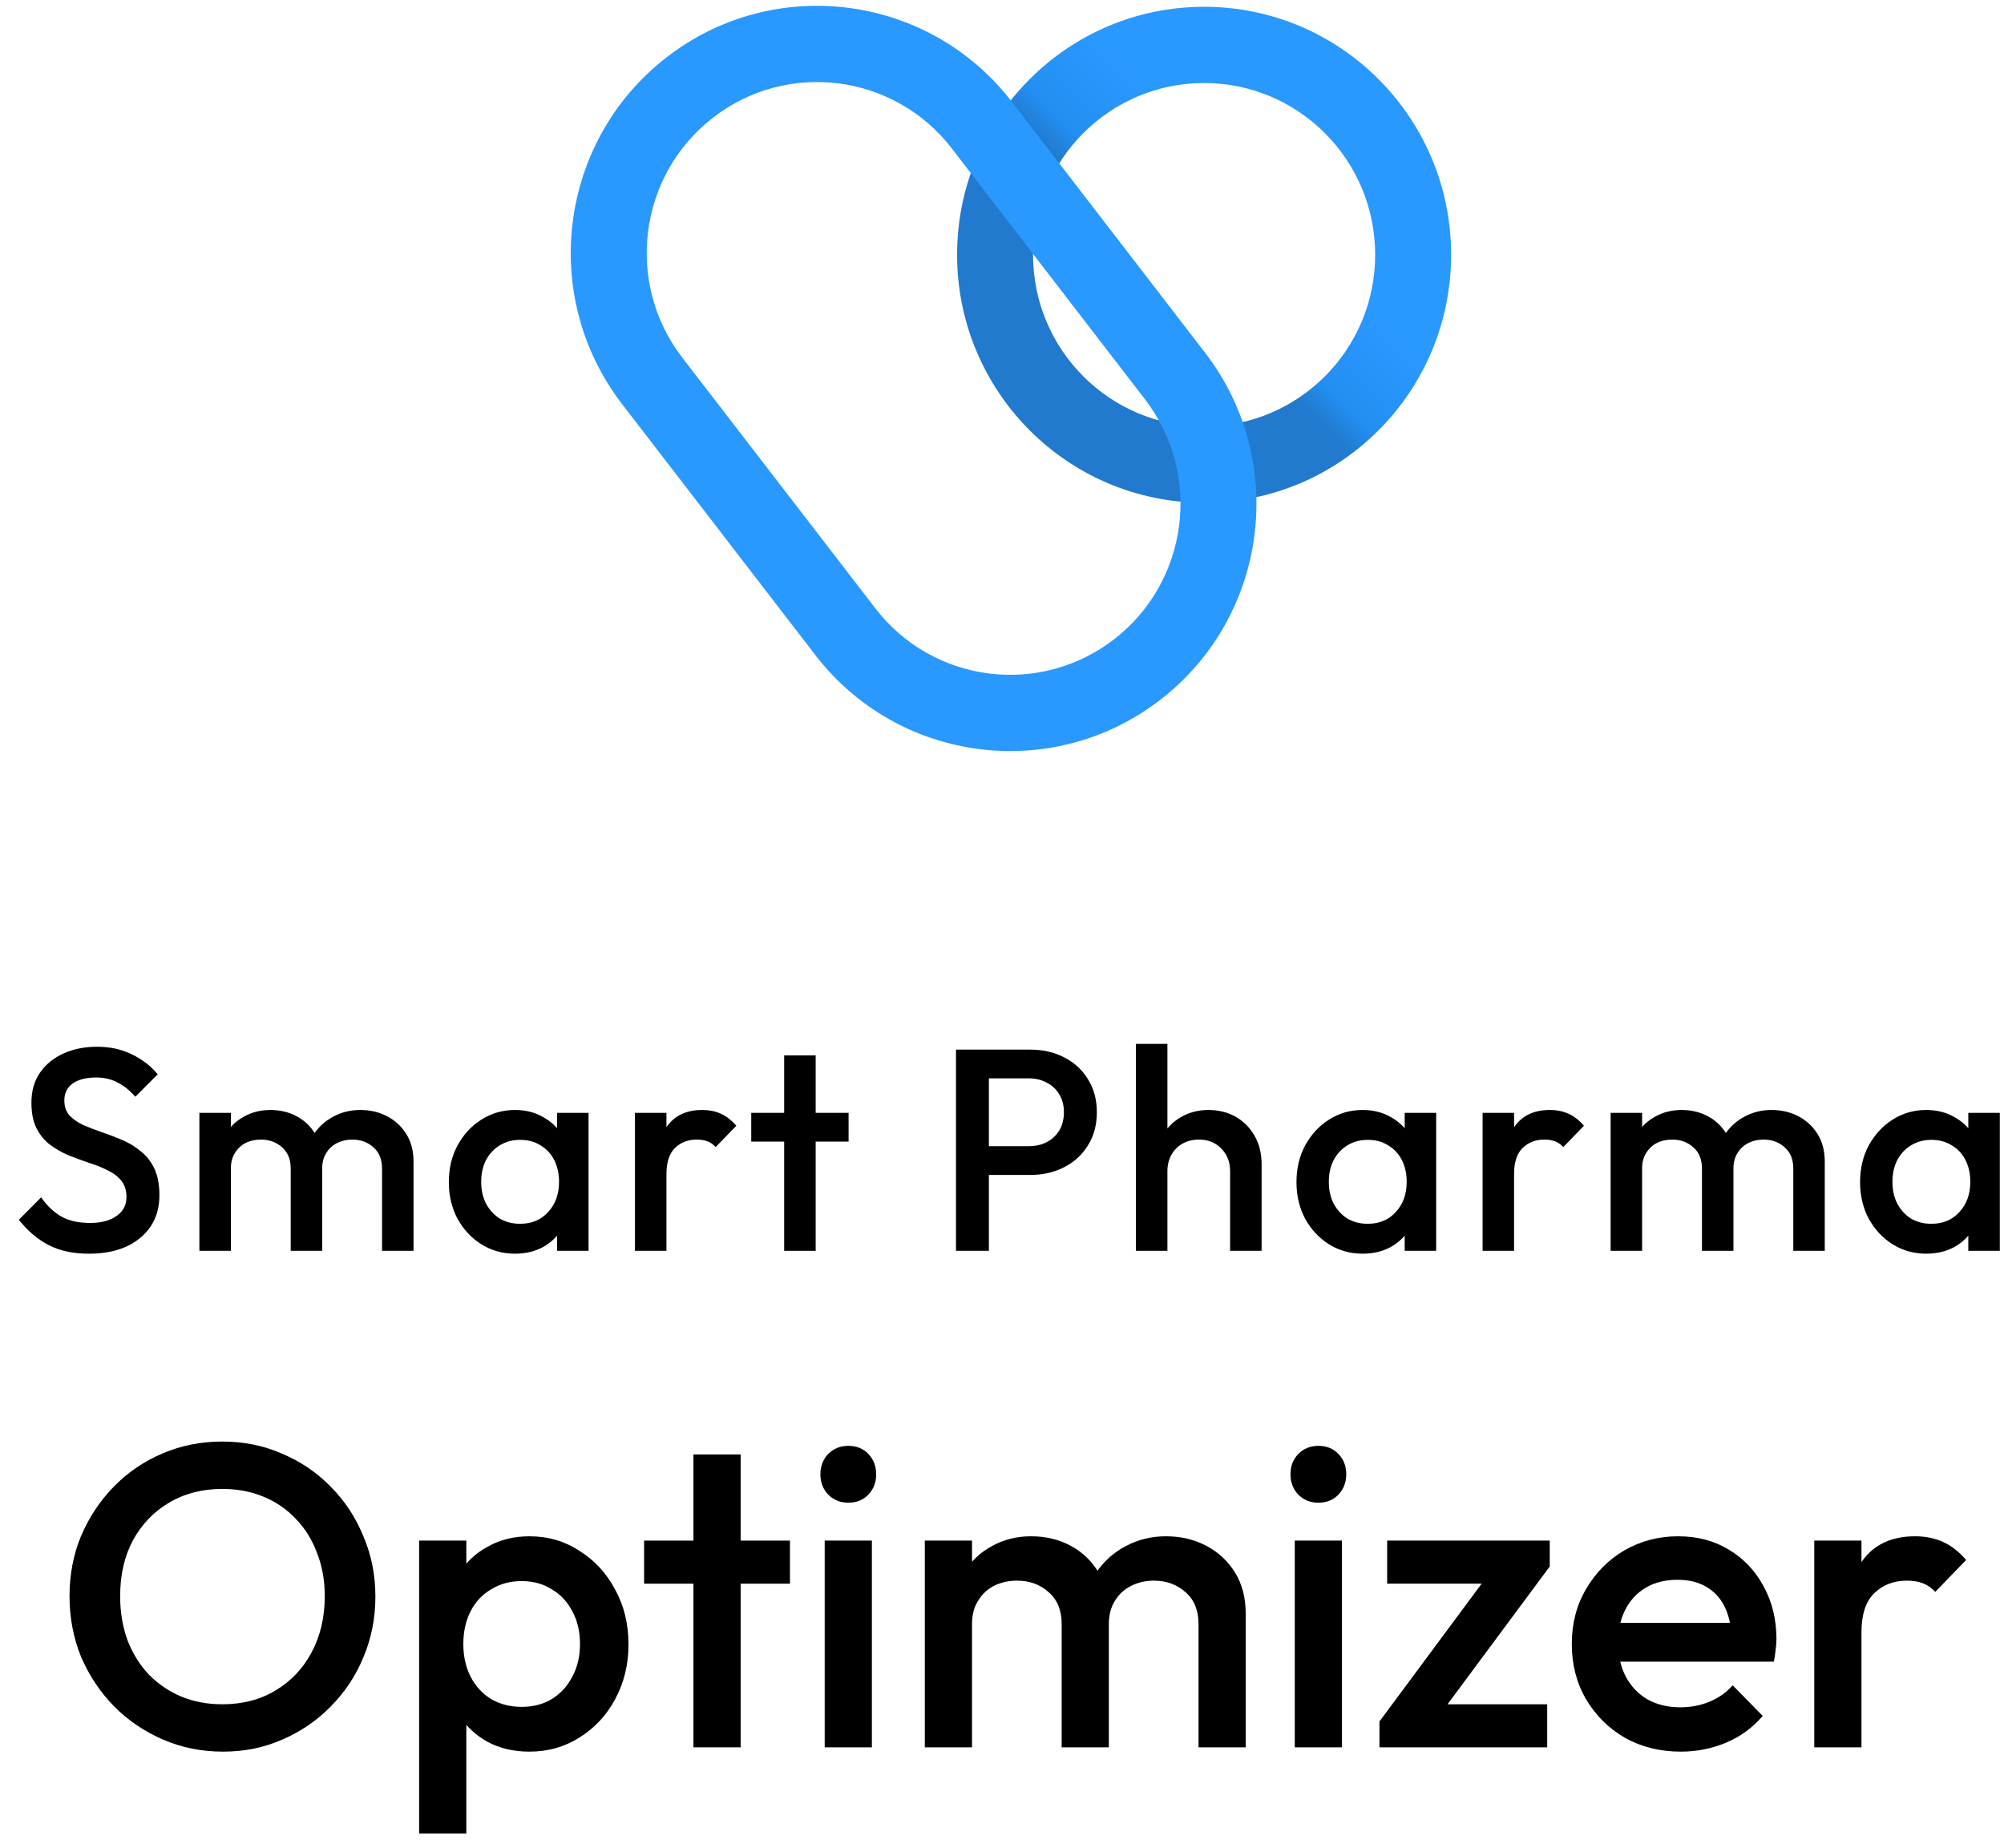
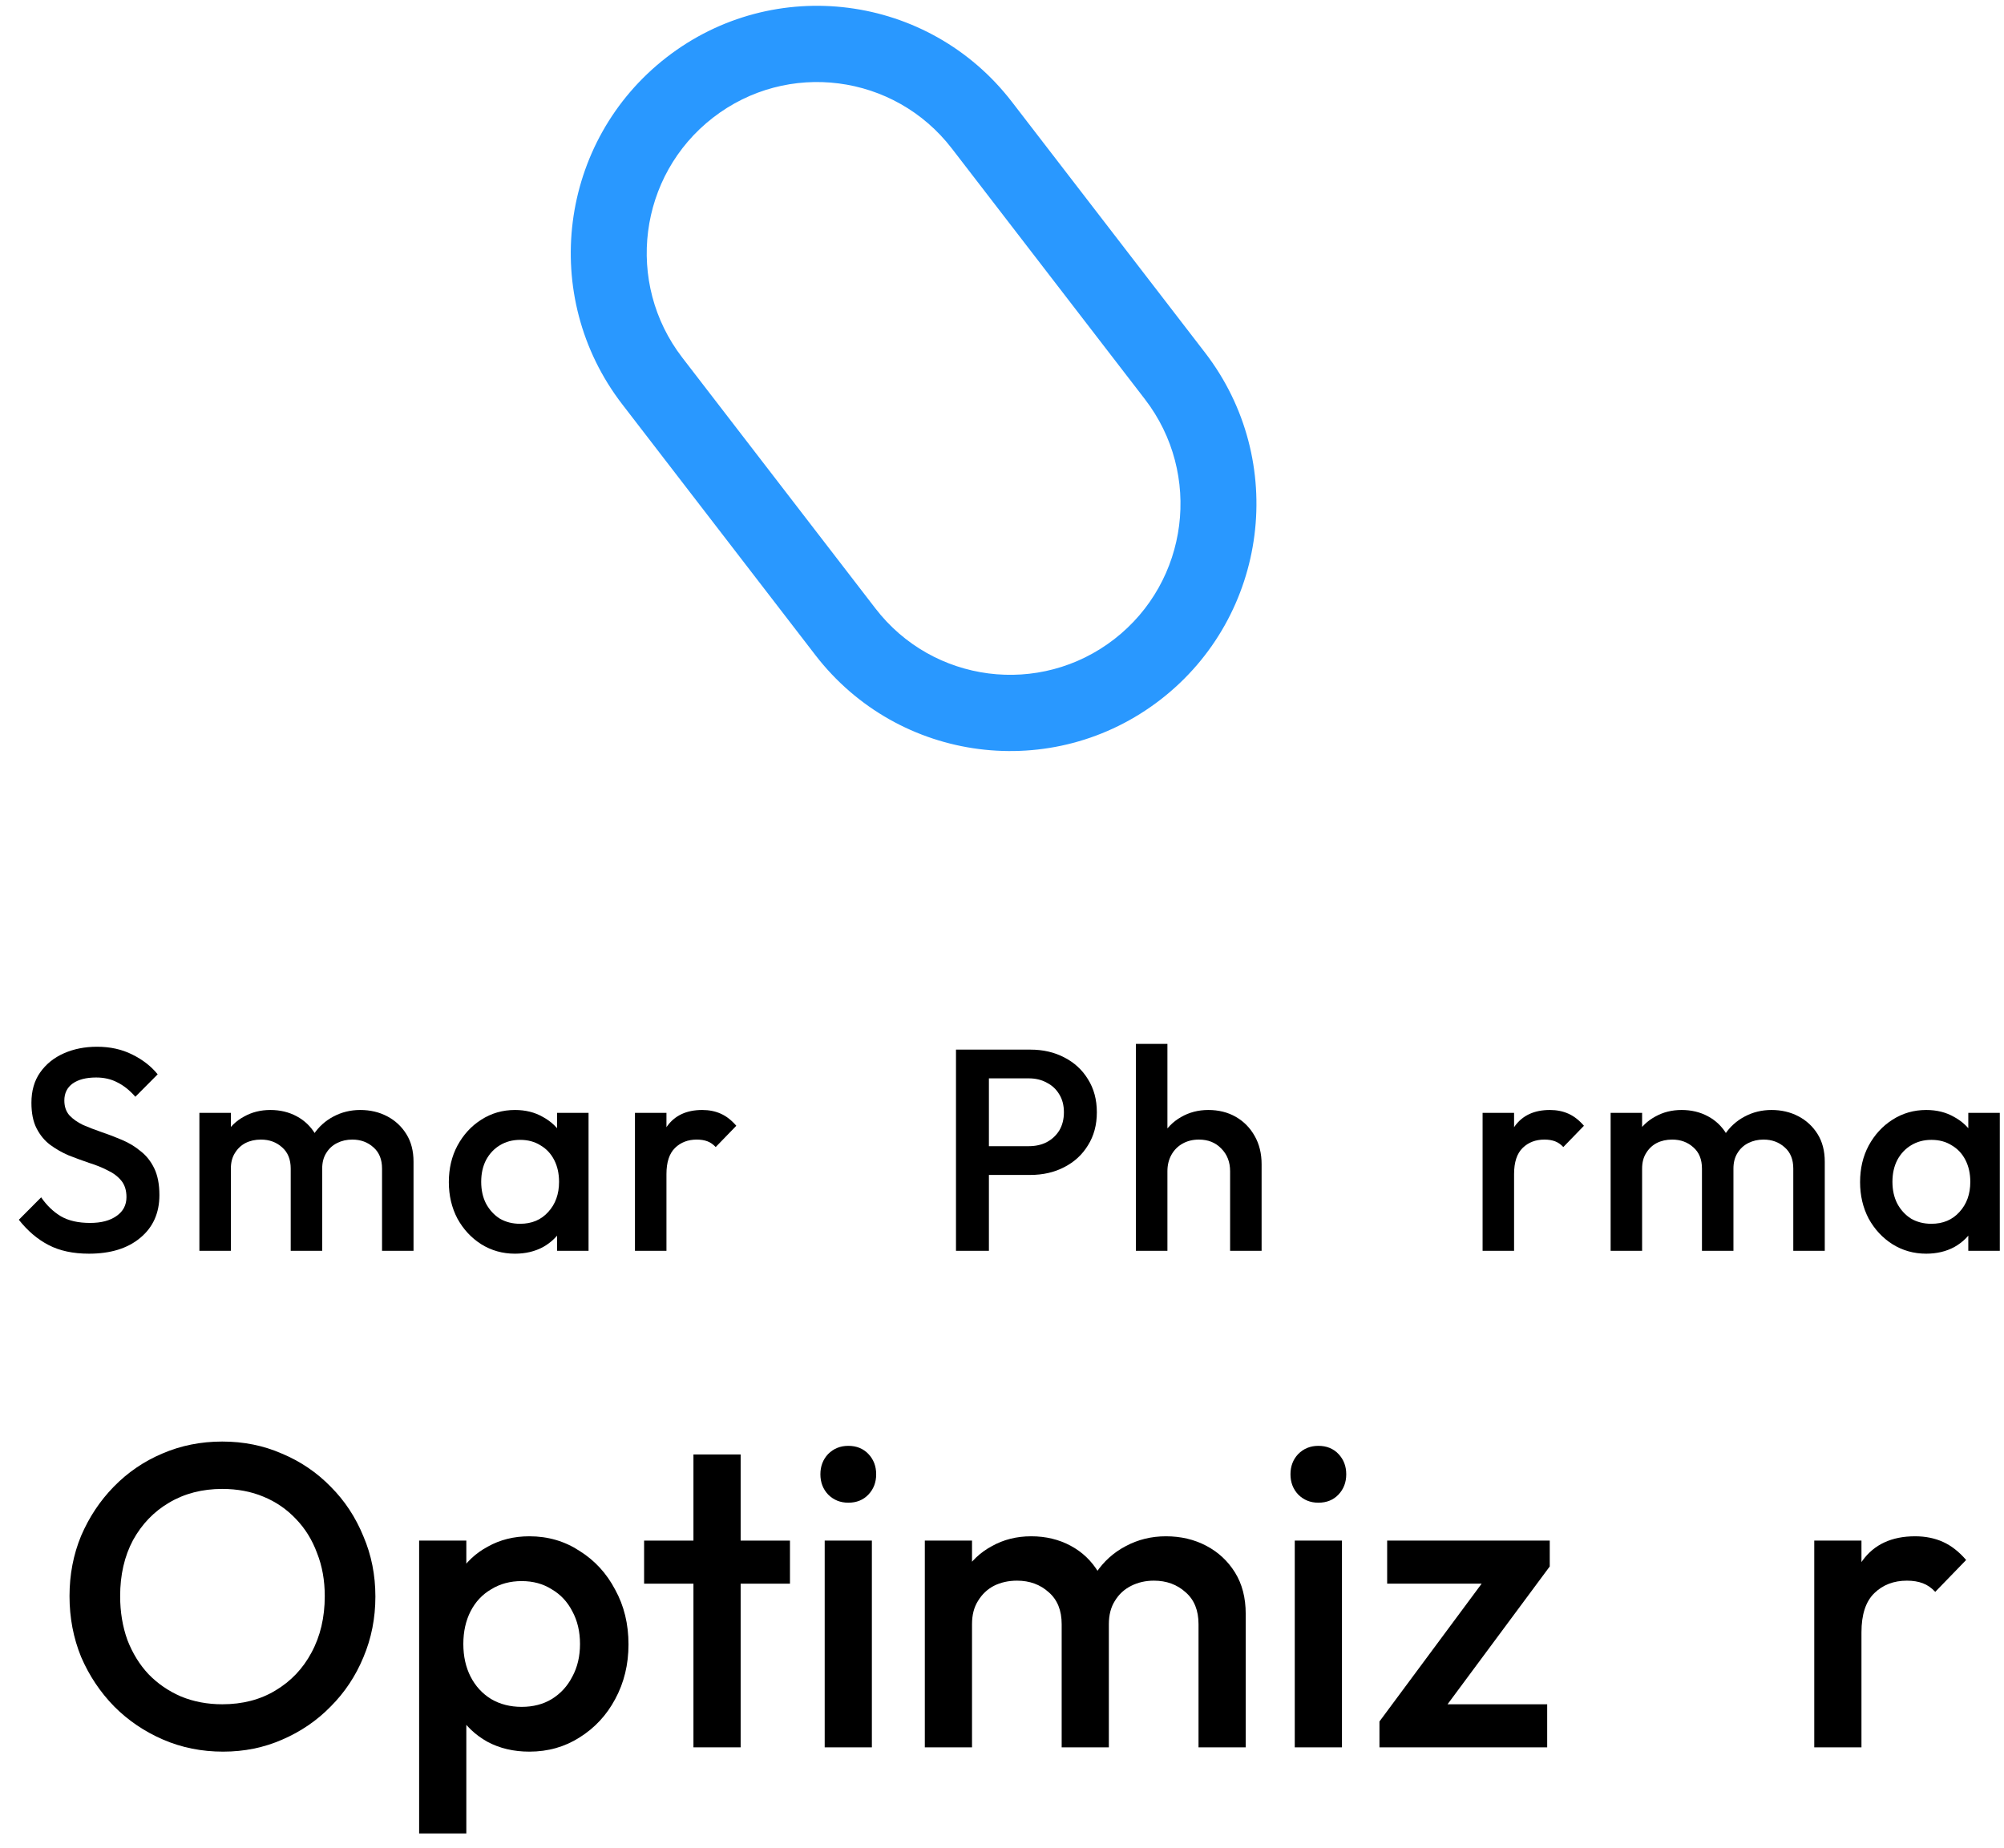
<svg xmlns="http://www.w3.org/2000/svg" width="103" height="95" viewBox="0 0 103 95" fill="none">
  <path d="M99.002 64.453C98.365 64.453 97.786 64.29 97.266 63.965C96.756 63.64 96.349 63.202 96.044 62.65C95.75 62.089 95.603 61.463 95.603 60.773C95.603 60.074 95.75 59.449 96.044 58.897C96.349 58.335 96.756 57.892 97.266 57.567C97.786 57.232 98.365 57.065 99.002 57.065C99.542 57.065 100.017 57.183 100.429 57.419C100.851 57.646 101.185 57.961 101.43 58.365C101.675 58.769 101.798 59.227 101.798 59.739V61.778C101.798 62.29 101.675 62.748 101.43 63.152C101.195 63.556 100.866 63.876 100.444 64.113C100.022 64.339 99.542 64.453 99.002 64.453ZM99.267 62.916C99.865 62.916 100.346 62.714 100.709 62.31C101.082 61.906 101.268 61.389 101.268 60.759C101.268 60.335 101.185 59.961 101.018 59.636C100.851 59.31 100.616 59.059 100.312 58.882C100.017 58.695 99.669 58.601 99.267 58.601C98.875 58.601 98.526 58.695 98.222 58.882C97.928 59.059 97.692 59.31 97.516 59.636C97.349 59.961 97.266 60.335 97.266 60.759C97.266 61.182 97.349 61.556 97.516 61.882C97.692 62.207 97.928 62.463 98.222 62.65C98.526 62.827 98.875 62.916 99.267 62.916ZM101.165 64.305V62.399L101.445 60.67L101.165 58.956V57.212H102.784V64.305H101.165Z" fill="black" />
  <path d="M82.782 64.305V57.212H84.4V64.305H82.782ZM87.476 64.305V60.079C87.476 59.606 87.329 59.242 87.034 58.986C86.74 58.719 86.377 58.587 85.945 58.587C85.651 58.587 85.386 58.646 85.151 58.764C84.925 58.882 84.744 59.054 84.606 59.281C84.469 59.498 84.4 59.764 84.4 60.079L83.768 59.724C83.768 59.182 83.885 58.715 84.121 58.321C84.356 57.926 84.675 57.621 85.077 57.404C85.479 57.178 85.931 57.065 86.431 57.065C86.931 57.065 87.383 57.173 87.785 57.39C88.187 57.606 88.506 57.912 88.741 58.306C88.977 58.7 89.094 59.173 89.094 59.724V64.305H87.476ZM92.17 64.305V60.079C92.17 59.606 92.023 59.242 91.728 58.986C91.434 58.719 91.071 58.587 90.639 58.587C90.355 58.587 90.095 58.646 89.859 58.764C89.624 58.882 89.438 59.054 89.3 59.281C89.163 59.498 89.094 59.764 89.094 60.079L88.182 59.724C88.231 59.182 88.388 58.715 88.653 58.321C88.918 57.926 89.256 57.621 89.668 57.404C90.09 57.178 90.551 57.065 91.051 57.065C91.561 57.065 92.023 57.173 92.435 57.39C92.847 57.606 93.175 57.912 93.421 58.306C93.666 58.7 93.788 59.173 93.788 59.724V64.305H92.17Z" fill="black" />
  <path d="M76.201 64.305V57.212H77.819V64.305H76.201ZM77.819 60.36L77.26 60.079C77.26 59.182 77.457 58.459 77.849 57.907C78.251 57.345 78.854 57.065 79.659 57.065C80.012 57.065 80.331 57.129 80.615 57.257C80.9 57.385 81.165 57.592 81.41 57.877L80.35 58.971C80.223 58.833 80.081 58.734 79.924 58.675C79.767 58.616 79.585 58.587 79.379 58.587C78.928 58.587 78.555 58.729 78.261 59.015C77.967 59.301 77.819 59.749 77.819 60.36Z" fill="black" />
-   <path d="M70.034 64.453C69.397 64.453 68.818 64.29 68.298 63.965C67.788 63.64 67.381 63.202 67.077 62.65C66.782 62.089 66.635 61.463 66.635 60.773C66.635 60.074 66.782 59.449 67.077 58.897C67.381 58.335 67.788 57.892 68.298 57.567C68.818 57.232 69.397 57.065 70.034 57.065C70.574 57.065 71.05 57.183 71.462 57.419C71.883 57.646 72.217 57.961 72.462 58.365C72.707 58.769 72.83 59.227 72.83 59.739V61.778C72.83 62.29 72.707 62.748 72.462 63.152C72.227 63.556 71.898 63.876 71.476 64.113C71.055 64.339 70.574 64.453 70.034 64.453ZM70.299 62.916C70.897 62.916 71.378 62.714 71.741 62.31C72.114 61.906 72.3 61.389 72.3 60.759C72.3 60.335 72.217 59.961 72.05 59.636C71.883 59.31 71.648 59.059 71.344 58.882C71.05 58.695 70.701 58.601 70.299 58.601C69.907 58.601 69.558 58.695 69.254 58.882C68.96 59.059 68.725 59.31 68.548 59.636C68.381 59.961 68.298 60.335 68.298 60.759C68.298 61.182 68.381 61.556 68.548 61.882C68.725 62.207 68.96 62.463 69.254 62.65C69.558 62.827 69.907 62.916 70.299 62.916ZM72.197 64.305V62.399L72.477 60.67L72.197 58.956V57.212H73.816V64.305H72.197Z" fill="black" />
  <path d="M63.224 64.305V60.212C63.224 59.739 63.072 59.35 62.768 59.045C62.474 58.739 62.091 58.587 61.62 58.587C61.307 58.587 61.027 58.656 60.782 58.793C60.537 58.931 60.345 59.123 60.208 59.37C60.071 59.616 60.002 59.897 60.002 60.212L59.369 59.857C59.369 59.316 59.487 58.838 59.722 58.424C59.958 58 60.282 57.67 60.694 57.434C61.115 57.188 61.586 57.065 62.106 57.065C62.636 57.065 63.107 57.183 63.519 57.419C63.931 57.656 64.254 57.986 64.49 58.409C64.725 58.823 64.843 59.306 64.843 59.857V64.305H63.224ZM58.383 64.305V53.666H60.002V64.305H58.383Z" fill="black" />
  <path d="M50.297 60.404V58.926H52.872C53.226 58.926 53.535 58.857 53.8 58.719C54.074 58.572 54.29 58.37 54.447 58.114C54.604 57.848 54.682 57.537 54.682 57.183C54.682 56.828 54.604 56.523 54.447 56.267C54.29 56.001 54.074 55.799 53.8 55.661C53.535 55.513 53.226 55.439 52.872 55.439H50.297V53.962H52.961C53.608 53.962 54.187 54.095 54.697 54.361C55.217 54.627 55.624 55.001 55.918 55.484C56.222 55.966 56.375 56.533 56.375 57.183C56.375 57.833 56.222 58.399 55.918 58.882C55.624 59.365 55.217 59.739 54.697 60.005C54.187 60.271 53.608 60.404 52.961 60.404H50.297ZM49.135 64.305V53.962H50.827V64.305H49.135Z" fill="black" />
-   <path d="M40.304 64.305V54.257H41.923V64.305H40.304ZM38.612 58.69V57.212H43.615V58.69H38.612Z" fill="black" />
  <path d="M32.635 64.305V57.212H34.254V64.305H32.635ZM34.254 60.36L33.694 60.079C33.694 59.182 33.891 58.459 34.283 57.907C34.685 57.345 35.288 57.065 36.093 57.065C36.446 57.065 36.765 57.129 37.049 57.257C37.334 57.385 37.599 57.592 37.844 57.877L36.784 58.971C36.657 58.833 36.515 58.734 36.358 58.675C36.201 58.616 36.019 58.587 35.813 58.587C35.362 58.587 34.989 58.729 34.695 59.015C34.401 59.301 34.254 59.749 34.254 60.36Z" fill="black" />
  <path d="M26.468 64.453C25.831 64.453 25.252 64.29 24.732 63.965C24.222 63.64 23.815 63.202 23.511 62.65C23.216 62.089 23.069 61.463 23.069 60.773C23.069 60.074 23.216 59.449 23.511 58.897C23.815 58.335 24.222 57.892 24.732 57.567C25.252 57.232 25.831 57.065 26.468 57.065C27.008 57.065 27.483 57.183 27.895 57.419C28.317 57.646 28.651 57.961 28.896 58.365C29.141 58.769 29.264 59.227 29.264 59.739V61.778C29.264 62.29 29.141 62.748 28.896 63.152C28.661 63.556 28.332 63.876 27.91 64.113C27.488 64.339 27.008 64.453 26.468 64.453ZM26.733 62.916C27.331 62.916 27.812 62.714 28.175 62.31C28.548 61.906 28.734 61.389 28.734 60.759C28.734 60.335 28.651 59.961 28.484 59.636C28.317 59.31 28.082 59.059 27.778 58.882C27.483 58.695 27.135 58.601 26.733 58.601C26.341 58.601 25.992 58.695 25.688 58.882C25.394 59.059 25.159 59.31 24.982 59.636C24.815 59.961 24.732 60.335 24.732 60.759C24.732 61.182 24.815 61.556 24.982 61.882C25.159 62.207 25.394 62.463 25.688 62.65C25.992 62.827 26.341 62.916 26.733 62.916ZM28.631 64.305V62.399L28.911 60.67L28.631 58.956V57.212H30.25V64.305H28.631Z" fill="black" />
  <path d="M10.248 64.305V57.212H11.866V64.305H10.248ZM14.942 64.305V60.079C14.942 59.606 14.794 59.242 14.5 58.986C14.206 58.719 13.843 58.587 13.411 58.587C13.117 58.587 12.852 58.646 12.617 58.764C12.391 58.882 12.21 59.054 12.072 59.281C11.935 59.498 11.866 59.764 11.866 60.079L11.234 59.724C11.234 59.182 11.351 58.715 11.587 58.321C11.822 57.926 12.141 57.621 12.543 57.404C12.945 57.178 13.397 57.065 13.897 57.065C14.397 57.065 14.848 57.173 15.251 57.39C15.653 57.606 15.972 57.912 16.207 58.306C16.443 58.7 16.56 59.173 16.56 59.724V64.305H14.942ZM19.636 64.305V60.079C19.636 59.606 19.488 59.242 19.194 58.986C18.9 58.719 18.537 58.587 18.105 58.587C17.821 58.587 17.561 58.646 17.326 58.764C17.09 58.882 16.904 59.054 16.766 59.281C16.629 59.498 16.56 59.764 16.56 60.079L15.648 59.724C15.697 59.182 15.854 58.715 16.119 58.321C16.384 57.926 16.722 57.621 17.134 57.404C17.556 57.178 18.017 57.065 18.517 57.065C19.027 57.065 19.488 57.173 19.901 57.39C20.313 57.606 20.641 57.912 20.886 58.306C21.132 58.7 21.254 59.173 21.254 59.724V64.305H19.636Z" fill="black" />
  <path d="M4.573 64.453C3.759 64.453 3.067 64.305 2.498 64.009C1.929 63.714 1.419 63.28 0.968 62.709L2.115 61.556C2.4 61.97 2.738 62.295 3.131 62.532C3.523 62.758 4.023 62.872 4.632 62.872C5.201 62.872 5.652 62.753 5.985 62.517C6.329 62.281 6.5 61.956 6.5 61.542C6.5 61.197 6.412 60.916 6.236 60.7C6.059 60.483 5.824 60.306 5.529 60.168C5.245 60.02 4.926 59.892 4.573 59.783C4.229 59.665 3.881 59.537 3.528 59.399C3.185 59.252 2.866 59.069 2.572 58.852C2.287 58.636 2.057 58.355 1.88 58.01C1.703 57.666 1.615 57.227 1.615 56.695C1.615 56.084 1.762 55.567 2.057 55.144C2.361 54.71 2.768 54.38 3.278 54.154C3.788 53.927 4.357 53.814 4.985 53.814C5.662 53.814 6.265 53.947 6.795 54.213C7.334 54.479 7.771 54.819 8.104 55.232L6.957 56.385C6.662 56.05 6.353 55.804 6.03 55.646C5.716 55.479 5.353 55.395 4.941 55.395C4.431 55.395 4.028 55.498 3.734 55.705C3.45 55.912 3.307 56.203 3.307 56.577C3.307 56.892 3.396 57.148 3.572 57.345C3.749 57.532 3.979 57.695 4.264 57.833C4.558 57.961 4.877 58.084 5.22 58.202C5.573 58.321 5.922 58.453 6.265 58.601C6.618 58.749 6.937 58.941 7.221 59.178C7.516 59.404 7.751 59.7 7.928 60.064C8.104 60.429 8.193 60.887 8.193 61.438C8.193 62.364 7.864 63.098 7.207 63.64C6.559 64.182 5.681 64.453 4.573 64.453Z" fill="black" />
-   <path fill-rule="evenodd" clip-rule="evenodd" d="M61.888 21.926C66.743 21.926 70.68 17.973 70.68 13.097C70.68 8.221 66.743 4.268 61.888 4.268C57.032 4.268 53.095 8.221 53.095 13.097C53.095 17.973 57.032 21.926 61.888 21.926ZM61.888 25.846C68.899 25.846 74.583 20.138 74.583 13.097C74.583 6.057 68.899 0.349 61.888 0.349C54.876 0.349 49.192 6.057 49.192 13.097C49.192 20.138 54.876 25.846 61.888 25.846Z" fill="url(#paint0_linear_3496_14929)" />
  <path fill-rule="evenodd" clip-rule="evenodd" d="M58.846 20.525L48.921 7.633C45.964 3.791 40.465 3.084 36.64 6.054C32.815 9.024 32.111 14.545 35.068 18.386L44.993 31.278C47.95 35.12 53.448 35.826 57.274 32.857C61.099 29.887 61.803 24.366 58.846 20.525ZM34.253 2.953C28.722 7.247 27.704 15.229 31.98 20.783L41.905 33.675C46.18 39.229 54.13 40.251 59.661 35.958C65.192 31.664 66.209 23.681 61.934 18.128L52.009 5.236C47.733 -0.318 39.784 -1.34 34.253 2.953Z" fill="#2998FF" />
  <path d="M93.248 89.832V79.204H95.674V89.832H93.248ZM95.674 83.92L94.836 83.499C94.836 82.156 95.13 81.071 95.718 80.244C96.32 79.403 97.225 78.982 98.43 78.982C98.959 78.982 99.437 79.078 99.863 79.27C100.289 79.462 100.686 79.772 101.054 80.2L99.466 81.839C99.275 81.632 99.062 81.484 98.827 81.396C98.592 81.307 98.32 81.263 98.011 81.263C97.335 81.263 96.776 81.477 96.335 81.905C95.894 82.333 95.674 83.005 95.674 83.92Z" fill="black" />
-   <path d="M86.387 90.053C85.328 90.053 84.373 89.817 83.52 89.345C82.682 88.858 82.013 88.193 81.513 87.352C81.028 86.511 80.786 85.566 80.786 84.518C80.786 83.47 81.028 82.532 81.513 81.706C81.999 80.864 82.653 80.2 83.476 79.713C84.314 79.226 85.24 78.982 86.254 78.982C87.239 78.982 88.106 79.211 88.856 79.669C89.621 80.126 90.216 80.754 90.642 81.551C91.083 82.348 91.304 83.256 91.304 84.274C91.304 84.451 91.289 84.636 91.26 84.828C91.245 85.005 91.216 85.204 91.171 85.426H82.484V83.433H89.915L89.011 84.23C88.981 83.581 88.856 83.034 88.636 82.591C88.415 82.149 88.099 81.809 87.688 81.573C87.291 81.337 86.798 81.219 86.21 81.219C85.593 81.219 85.056 81.352 84.6 81.617C84.145 81.883 83.792 82.259 83.542 82.746C83.292 83.219 83.167 83.787 83.167 84.451C83.167 85.116 83.3 85.699 83.564 86.201C83.829 86.703 84.204 87.094 84.689 87.374C85.174 87.64 85.733 87.773 86.365 87.773C86.909 87.773 87.408 87.677 87.864 87.485C88.334 87.293 88.731 87.013 89.055 86.643L90.598 88.216C90.084 88.821 89.459 89.278 88.724 89.588C87.989 89.898 87.21 90.053 86.387 90.053Z" fill="black" />
  <path d="M70.9 88.503L76.809 80.532H79.653L73.744 88.503H70.9ZM70.9 89.832V88.503L73.105 87.618H79.521V89.832H70.9ZM71.296 81.418V79.204H79.653V80.532L77.448 81.418H71.296Z" fill="black" />
  <path d="M66.547 89.832V79.204H68.973V89.832H66.547ZM67.76 77.255C67.349 77.255 67.003 77.115 66.724 76.835C66.459 76.554 66.327 76.207 66.327 75.794C66.327 75.38 66.459 75.034 66.724 74.753C67.003 74.473 67.349 74.332 67.76 74.332C68.186 74.332 68.532 74.473 68.796 74.753C69.061 75.034 69.193 75.38 69.193 75.794C69.193 76.207 69.061 76.554 68.796 76.835C68.532 77.115 68.186 77.255 67.76 77.255Z" fill="black" />
  <path d="M47.533 89.832V79.204H49.959V89.832H47.533ZM54.567 89.832V83.499C54.567 82.791 54.346 82.245 53.905 81.861C53.464 81.462 52.92 81.263 52.274 81.263C51.833 81.263 51.436 81.352 51.083 81.529C50.745 81.706 50.473 81.964 50.267 82.304C50.061 82.628 49.959 83.027 49.959 83.499L49.01 82.968C49.01 82.156 49.187 81.455 49.539 80.864C49.892 80.274 50.37 79.816 50.973 79.492C51.575 79.152 52.252 78.982 53.001 78.982C53.751 78.982 54.427 79.145 55.03 79.469C55.633 79.794 56.11 80.252 56.463 80.842C56.816 81.433 56.992 82.141 56.992 82.968V89.832H54.567ZM61.601 89.832V83.499C61.601 82.791 61.38 82.245 60.939 81.861C60.498 81.462 59.955 81.263 59.308 81.263C58.881 81.263 58.492 81.352 58.139 81.529C57.786 81.706 57.507 81.964 57.301 82.304C57.095 82.628 56.992 83.027 56.992 83.499L55.625 82.968C55.699 82.156 55.934 81.455 56.331 80.864C56.728 80.274 57.235 79.816 57.852 79.492C58.484 79.152 59.175 78.982 59.925 78.982C60.69 78.982 61.38 79.145 61.998 79.469C62.615 79.794 63.108 80.252 63.475 80.842C63.843 81.433 64.026 82.141 64.026 82.968V89.832H61.601Z" fill="black" />
  <path d="M42.387 89.832V79.204H44.812V89.832H42.387ZM43.6 77.255C43.188 77.255 42.843 77.115 42.563 76.835C42.299 76.554 42.166 76.207 42.166 75.794C42.166 75.38 42.299 75.034 42.563 74.753C42.843 74.473 43.188 74.332 43.6 74.332C44.026 74.332 44.371 74.473 44.636 74.753C44.901 75.034 45.033 75.38 45.033 75.794C45.033 76.207 44.901 76.554 44.636 76.835C44.371 77.115 44.026 77.255 43.6 77.255Z" fill="black" />
  <path d="M35.641 89.832V74.775H38.067V89.832H35.641ZM33.105 81.418V79.204H40.602V81.418H33.105Z" fill="black" />
  <path d="M27.209 90.053C26.401 90.053 25.68 89.884 25.048 89.544C24.416 89.19 23.916 88.71 23.549 88.105C23.196 87.5 23.02 86.813 23.02 86.046V82.99C23.02 82.222 23.203 81.536 23.571 80.931C23.939 80.326 24.438 79.853 25.07 79.514C25.703 79.159 26.415 78.982 27.209 78.982C28.165 78.982 29.025 79.233 29.789 79.735C30.568 80.222 31.178 80.886 31.619 81.728C32.075 82.555 32.303 83.492 32.303 84.54C32.303 85.573 32.075 86.511 31.619 87.352C31.178 88.179 30.568 88.835 29.789 89.323C29.025 89.81 28.165 90.053 27.209 90.053ZM26.812 87.751C27.4 87.751 27.915 87.618 28.356 87.352C28.811 87.072 29.164 86.688 29.414 86.201C29.679 85.713 29.811 85.153 29.811 84.518C29.811 83.883 29.679 83.322 29.414 82.835C29.164 82.348 28.811 81.972 28.356 81.706C27.915 81.425 27.4 81.285 26.812 81.285C26.224 81.285 25.703 81.425 25.247 81.706C24.791 81.972 24.438 82.348 24.188 82.835C23.939 83.322 23.814 83.883 23.814 84.518C23.814 85.153 23.939 85.713 24.188 86.201C24.438 86.688 24.791 87.072 25.247 87.352C25.703 87.618 26.224 87.751 26.812 87.751ZM21.542 94.26V79.204H23.968V82.06L23.549 84.651L23.968 87.219V94.26H21.542Z" fill="black" />
  <path d="M11.467 90.053C10.364 90.053 9.335 89.847 8.38 89.433C7.424 89.02 6.586 88.452 5.866 87.728C5.146 86.99 4.58 86.141 4.168 85.182C3.771 84.208 3.573 83.167 3.573 82.06C3.573 80.953 3.771 79.92 4.168 78.96C4.58 78.001 5.138 77.159 5.844 76.436C6.564 75.698 7.395 75.13 8.336 74.731C9.291 74.318 10.32 74.111 11.423 74.111C12.525 74.111 13.547 74.318 14.488 74.731C15.443 75.13 16.281 75.698 17.001 76.436C17.722 77.159 18.28 78.008 18.677 78.982C19.089 79.942 19.294 80.975 19.294 82.082C19.294 83.189 19.089 84.23 18.677 85.204C18.28 86.164 17.722 87.005 17.001 87.728C16.296 88.452 15.465 89.02 14.51 89.433C13.569 89.847 12.555 90.053 11.467 90.053ZM11.423 87.618C12.466 87.618 13.378 87.382 14.157 86.909C14.951 86.437 15.568 85.787 16.009 84.961C16.465 84.119 16.692 83.152 16.692 82.06C16.692 81.248 16.56 80.51 16.296 79.846C16.046 79.167 15.686 78.584 15.215 78.097C14.745 77.595 14.186 77.211 13.539 76.945C12.907 76.68 12.202 76.547 11.423 76.547C10.394 76.547 9.482 76.783 8.688 77.255C7.909 77.713 7.292 78.355 6.836 79.181C6.395 80.008 6.175 80.968 6.175 82.06C6.175 82.872 6.3 83.625 6.55 84.319C6.814 84.998 7.174 85.581 7.63 86.068C8.1 86.555 8.659 86.939 9.306 87.219C9.953 87.485 10.658 87.618 11.423 87.618Z" fill="black" />
  <defs>
    <linearGradient id="paint0_linear_3496_14929" x1="71.56" y1="3.318" x2="52.474" y2="22.324" gradientUnits="userSpaceOnUse">
      <stop stop-color="#2998FF" />
      <stop offset="0.37" stop-color="#2998FF" />
      <stop offset="0.521" stop-color="#238FF2" />
      <stop offset="0.582" stop-color="#217ACD" />
    </linearGradient>
  </defs>
</svg>